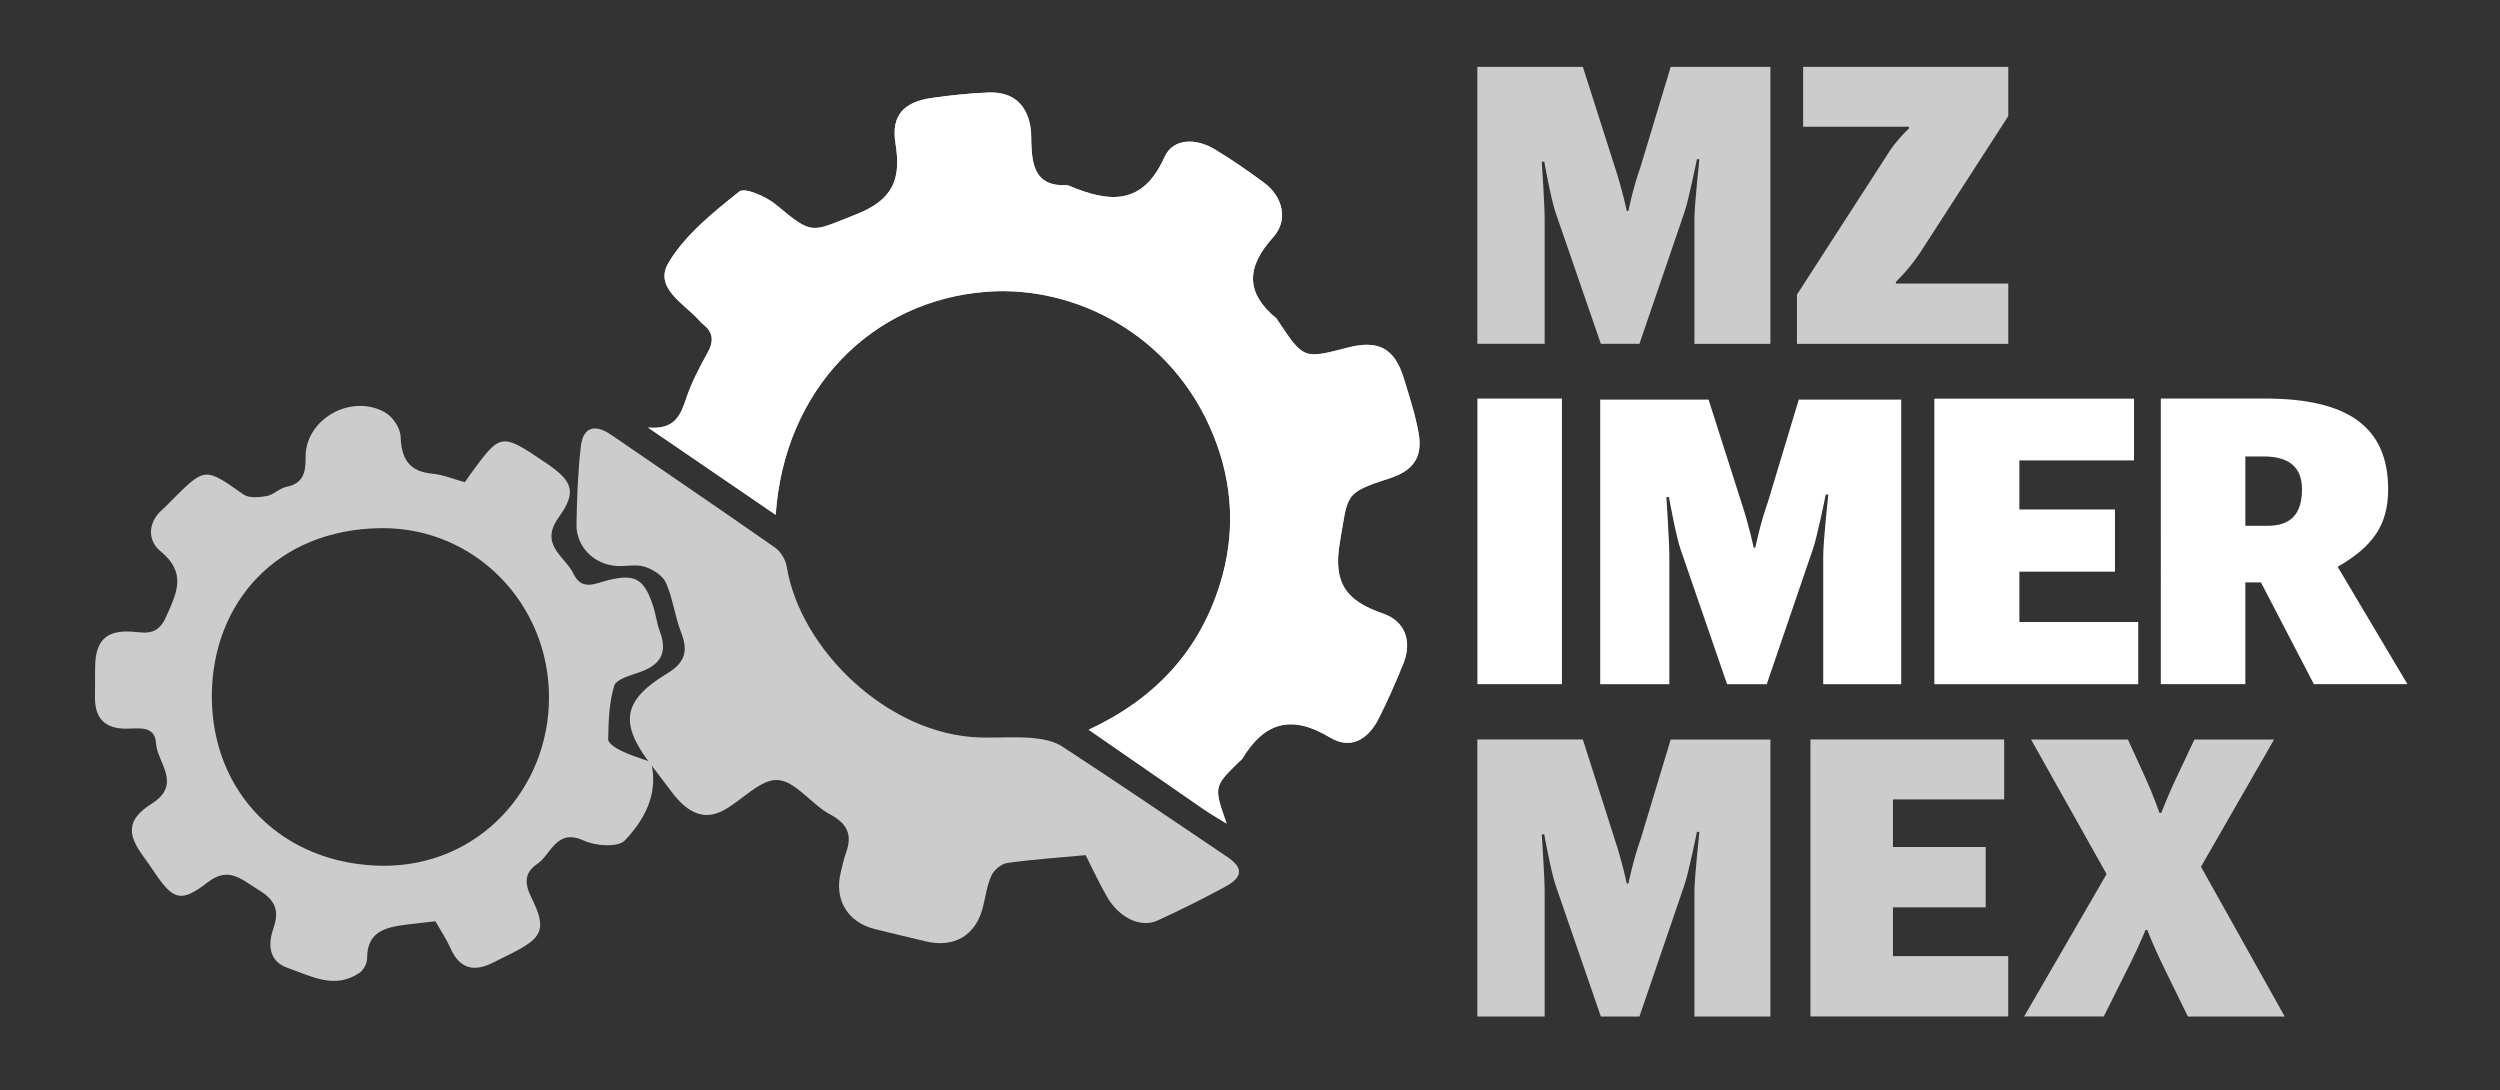
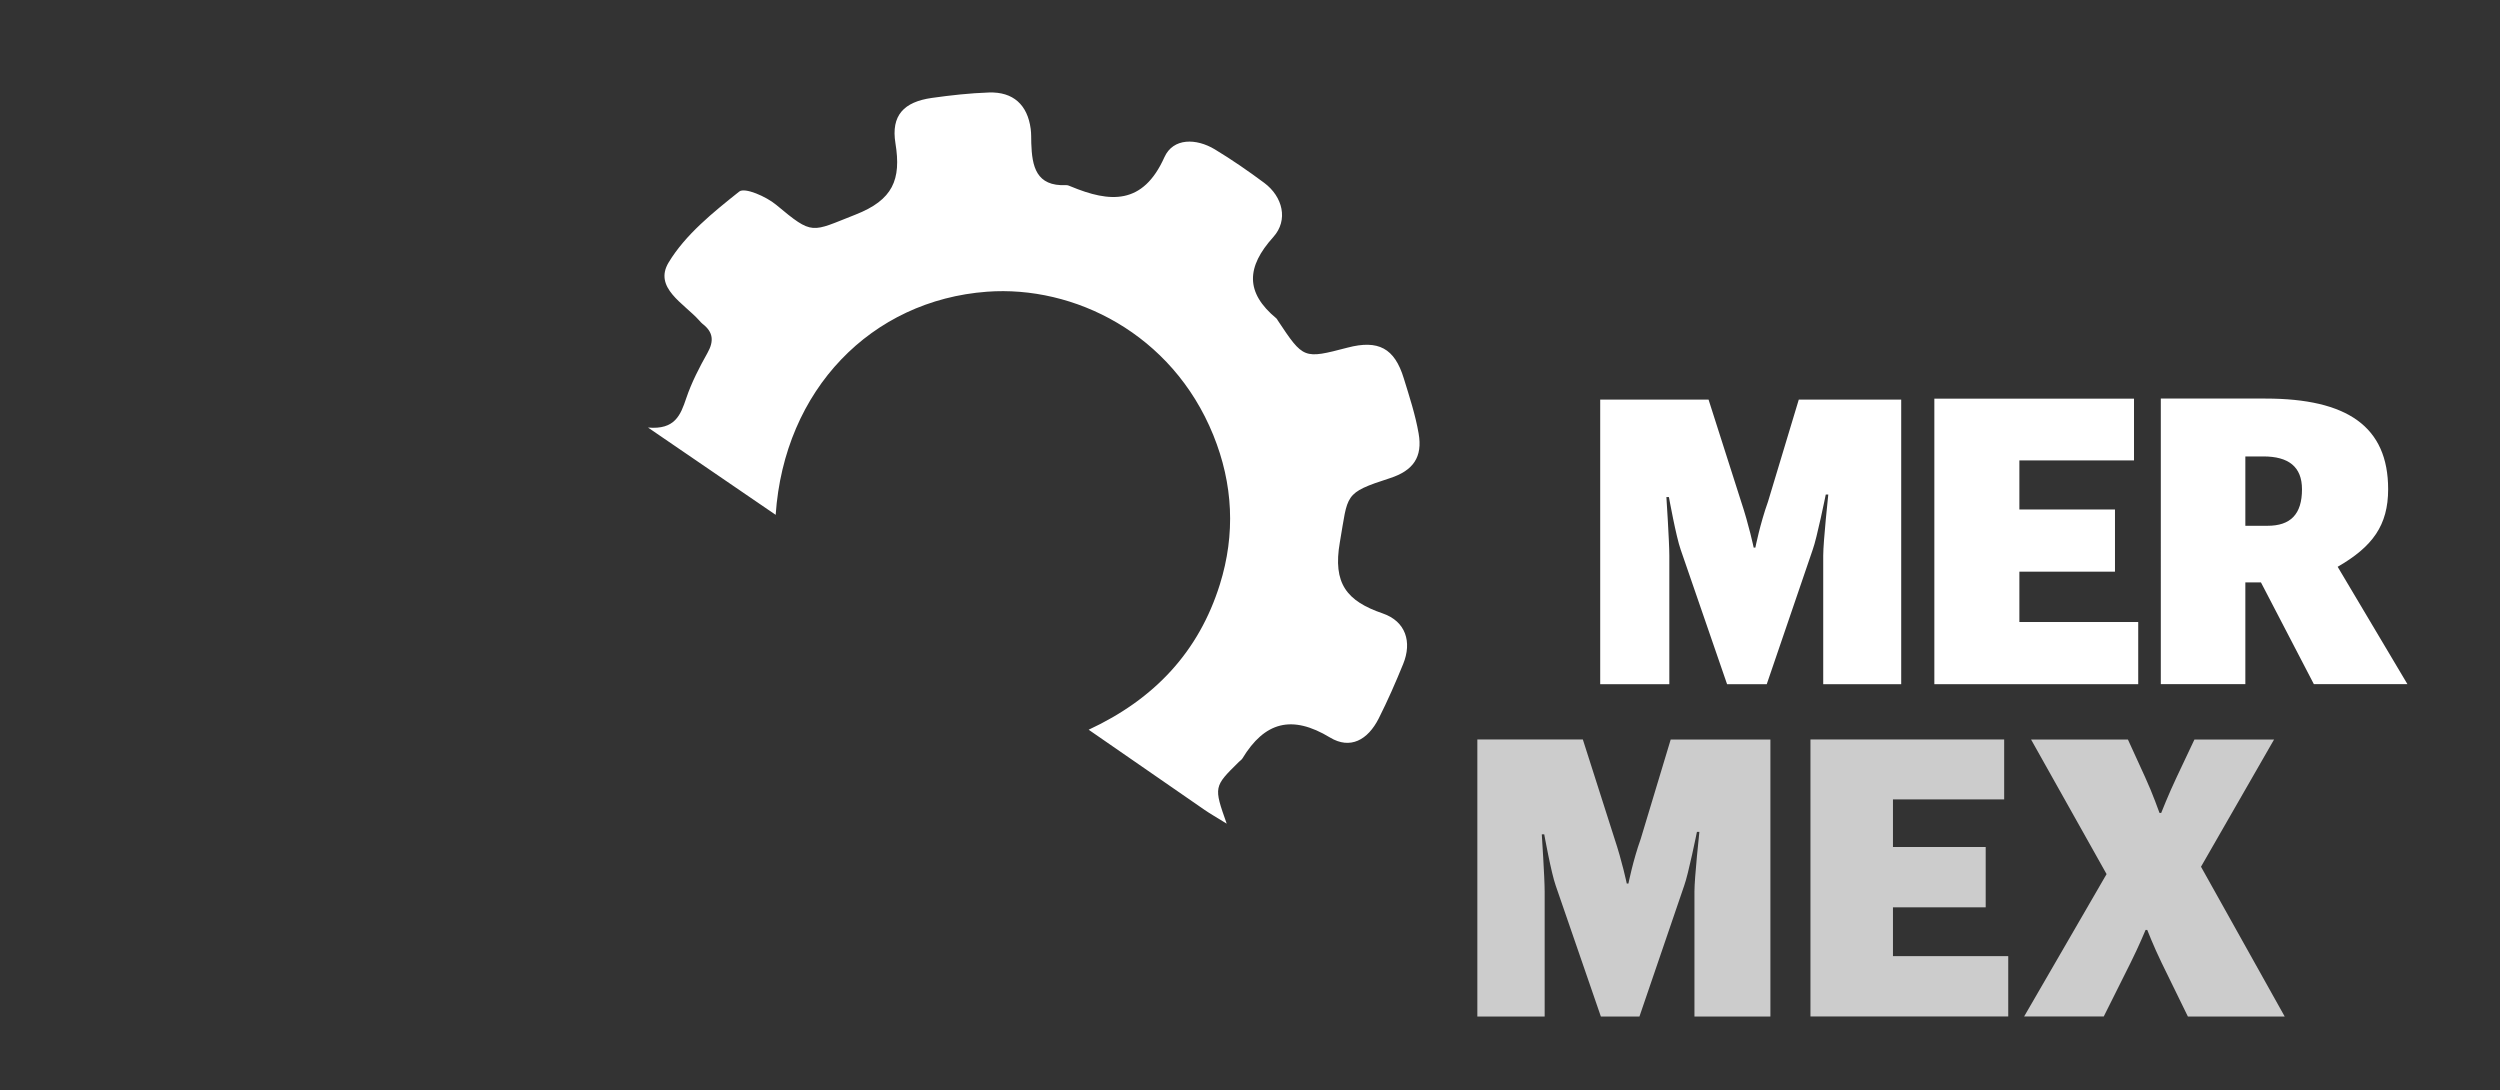
<svg xmlns="http://www.w3.org/2000/svg" version="1.1" id="Capa_1" x="0px" y="0px" viewBox="0 0 1080 471" style="enable-background:new 0 0 1080 471;" xml:space="preserve">
  <rect x="0" y="0" width="1080" height="471" fill="#333333" stroke="none" />
  <style type="text/css">
	.st0{fill:#CCCCCC;}
	.st1{fill:#FFFFFF;}
</style>
  <g>
    <g>
      <g>
        <g>
-           <path class="st0" d="M638.24,28.88h45.55l13.65,42.73c3.38,10.11,5.32,19.5,5.32,19.5h0.72c0,0,1.96-9.93,5.32-19.32l12.94-42.9      h43.07v119.66h-32.81V94.47c0-5.86,2.13-25.7,2.13-25.7h-1.06c0,0-3.72,18.43-5.5,23.22l-19.33,56.54h-16.67l-19.5-56.54      c-1.96-5.5-4.96-22.16-4.96-22.16h-1.06c0,0,1.24,18.79,1.24,24.64v54.06h-29.08V28.88H638.24z" />
-           <path class="st0" d="M776.29,127.26l40.06-62.04c3.54-5.32,8.33-9.75,8.33-9.75v-0.72h-45.73V28.88h88.63v21.27l-38.11,59.02      c-4.96,7.45-10.45,12.59-10.45,12.59v0.72h48.56v26.06h-91.29V127.26z" />
-         </g>
+           </g>
        <g>
          <g>
-             <path class="st1" d="M638.24,295.56V172.18h36.52v123.37h-36.52V295.56z" />
            <path class="st1" d="M691.29,172.64h46.81l14.02,43.89c3.46,10.38,5.47,20.03,5.47,20.03h0.73c0,0,2.01-10.2,5.46-19.85       l13.29-44.07h44.25v122.93h-33.69v-55.54c0-6,2.19-26.4,2.19-26.4h-1.09c0,0-3.83,18.94-5.65,23.86l-19.85,58.09H746.1       l-20.03-58.09c-2.01-5.65-5.1-22.77-5.1-22.77h-1.09c0,0,1.27,19.31,1.27,25.31v55.54h-29.86V172.64H691.29z" />
            <path class="st1" d="M969.99,251.6v43.96h-36.52V172.18h45.21c35.27,0,53,12.05,53,39.17c0,15.59-6.74,24.82-21.81,33.5       l30.14,50.7h-40.42l-22.86-43.96H969.99z M979.57,227.14c9.93,0,14.89-4.96,14.89-15.78c0-9.75-5.85-14.18-16.67-14.18h-7.8       v29.96L979.57,227.14L979.57,227.14z" />
            <path class="st1" d="M835.64,172.22h86.25v26.68h-49.52v21.2h41.3v26.86h-41.3v21.75h51.34v26.86h-88.07V172.22z" />
          </g>
        </g>
        <g>
          <path class="st0" d="M638.24,319.46h45.55l13.65,42.73c3.38,10.11,5.32,19.5,5.32,19.5h0.72c0,0,1.96-9.93,5.32-19.32      l12.94-42.9h43.07v119.66h-32.81v-54.06c0-5.86,2.13-25.7,2.13-25.7h-1.06c0,0-3.72,18.43-5.5,23.22l-19.33,56.54h-16.67      l-19.5-56.54c-1.96-5.5-4.96-22.16-4.96-22.16h-1.06c0,0,1.24,18.79,1.24,24.64v54.06h-29.08V319.46H638.24z" />
          <path class="st0" d="M782.13,319.46h83.67v25.88h-48.04v20.57h40.06v26.06h-40.06v21.09h49.8v26.06h-85.44V319.46z" />
          <path class="st0" d="M910.04,377.61l-32.62-58.14h41.84l7.45,16.31c3.19,6.91,6.2,15.42,6.2,15.42h0.72c0,0,3.2-8.15,6.74-15.59      l7.62-16.13h34.4l-31.56,54.95l36.16,64.7h-41.83l-11.35-23.22c-3.37-6.92-6.2-14.18-6.2-14.18h-0.72c0,0-2.84,6.91-6.56,14.35      l-11.51,23.04h-34.4L910.04,377.61z" />
        </g>
      </g>
      <g>
-         <path class="st0" d="M291.34,343.65c5.68,6.84,12.46,11.27,21.46,6.29c7.91-4.37,15.69-13.35,23.13-12.97     c7.73,0.41,14.53,10.47,22.57,14.79c7.52,4.03,9.8,8.76,7.02,16.52c-1.03,2.87-1.67,5.89-2.38,8.86     c-2.76,11.64,3.08,21.27,14.73,24.21c7.26,1.83,14.55,3.49,21.82,5.27c12.43,3.06,21.86-2.48,24.92-14.68     c1.16-4.62,1.76-9.5,3.71-13.73c1.11-2.42,4.3-5.06,6.86-5.42c11.04-1.55,22.19-2.28,33.81-3.37c2.94,5.78,5.79,11.99,9.17,17.89     c5.25,9.16,14.61,13.69,21.85,10.37c9.94-4.56,19.76-9.43,29.37-14.66c7.61-4.14,7.77-8.13,0.88-12.79     c-23.72-16.03-47.4-32.1-71.37-47.74c-3.69-2.41-8.75-3.33-13.27-3.7c-7.31-0.6-14.7,0.01-22.05-0.19     c-40.11-1.09-77.92-38.21-83.7-73.81c-0.48-2.98-2.6-6.52-5.06-8.23c-23.44-16.41-47.13-32.48-70.73-48.69     c-6.81-4.68-12.12-3.72-13.14,4.92c-1.32,11.16-1.68,22.45-1.9,33.69c-0.19,9.6,7.42,17.3,17.22,18.01     c4.11,0.29,8.54-0.84,12.29,0.35c3.52,1.11,7.77,3.82,9.16,6.95c3,6.77,3.83,14.47,6.53,21.41c3.11,7.99,1.81,12.98-5.97,17.7     c-18.31,11.1-21.16,20.59-8.03,38.13 M529.93,355.82c-5.63-15.96-5.63-15.96,5.35-26.72c0.49-0.48,1.13-0.87,1.47-1.44     c9.58-15.78,21.32-19.06,37.86-9.04c8.68,5.25,16.29,1.15,21.04-8.27c3.87-7.66,7.31-15.55,10.55-23.5     c3.88-9.53,1.1-18.43-8.83-21.84c-15.53-5.33-21.65-12.88-18.52-30.78c3.63-20.76,1.51-21.14,21.65-27.66     c9.99-3.24,14.18-9.05,12.37-19.33c-1.42-8.07-4.01-15.95-6.41-23.81c-4.01-13.04-10.99-16.73-24.32-13.24     c-18.99,4.97-18.99,4.97-30.12-11.77c-0.19-0.28-0.33-0.64-0.58-0.85c-13.58-11.23-12.97-22.27-1.35-35.15     c6.62-7.35,4.06-17.46-3.9-23.4c-6.89-5.13-13.99-10.03-21.33-14.47c-8.03-4.86-18.03-5.06-21.81,3.38     c-9.27,20.68-23.49,19.67-40.46,12.61c-0.63-0.26-1.32-0.58-1.98-0.55c-13.04,0.61-14.74-8.16-15.07-18.11     c-0.06-2.06,0.02-4.14-0.25-6.18c-1.38-10.41-7.57-16.1-18.09-15.73c-8.21,0.28-16.44,1.2-24.59,2.34     c-12.09,1.7-17.72,7.52-15.75,19.6c2.57,15.73-1.07,24.49-17.3,30.83c-19.23,7.53-18.18,9.14-34.25-4.27     c-4.25-3.54-13.53-7.62-15.93-5.71c-11.27,8.98-23.25,18.58-30.51,30.64c-6.57,10.92,6.62,17.66,13.24,25.07     c0.46,0.52,0.9,1.05,1.45,1.47c4.61,3.53,4.97,7.42,2.1,12.53c-3.52,6.27-6.89,12.77-9.17,19.56     c-2.45,7.27-4.84,13.71-16.52,12.68c19.58,13.39,36.86,25.2,55.15,37.71c3.69-54.17,41.38-92.67,91.29-96.39     c37.49-2.79,79.93,17.98,97.76,61.93c8.57,21.12,9.63,42.8,2.83,64.55c-9.08,28.99-28.15,49.47-56.67,62.74     c17.42,12.06,33.74,23.39,50.1,34.65C522.89,351.61,525.55,353.11,529.93,355.82z" />
        <path class="st1" d="M529.93,355.82c-4.37-2.71-7.03-4.21-9.53-5.93c-16.35-11.27-32.67-22.59-50.1-34.65     c28.52-13.27,47.59-33.74,56.67-62.74c6.8-21.75,5.74-43.43-2.83-64.55c-17.83-43.95-60.28-64.71-97.76-61.93     c-49.91,3.71-87.6,42.23-91.29,96.39c-18.3-12.5-35.57-24.32-55.15-37.71c11.68,1.03,14.07-5.42,16.52-12.68     c2.29-6.78,5.65-13.29,9.17-19.56c2.87-5.1,2.5-8.99-2.1-12.53c-0.54-0.41-0.99-0.96-1.45-1.47     c-6.62-7.41-19.82-14.14-13.24-25.07c7.27-12.06,19.24-21.66,30.51-30.64c2.4-1.91,11.68,2.17,15.93,5.71     c16.08,13.41,15.03,11.8,34.25,4.27c16.22-6.35,19.86-15.11,17.3-30.83c-1.97-12.07,3.65-17.89,15.75-19.6     c8.15-1.15,16.37-2.06,24.59-2.34c10.53-0.37,16.72,5.32,18.09,15.73c0.27,2.04,0.19,4.12,0.25,6.18     c0.33,9.95,2.03,18.72,15.07,18.11c0.65-0.03,1.35,0.28,1.98,0.55c16.97,7.07,31.19,8.09,40.46-12.61     c3.79-8.43,13.78-8.23,21.81-3.38c7.34,4.44,14.44,9.34,21.33,14.47c7.96,5.93,10.53,16.05,3.9,23.4     c-11.62,12.88-12.23,23.92,1.35,35.15c0.25,0.21,0.39,0.56,0.58,0.85c11.13,16.73,11.13,16.73,30.12,11.77     c13.33-3.49,20.33,0.2,24.32,13.24c2.42,7.86,5.01,15.74,6.41,23.81c1.81,10.27-2.38,16.09-12.37,19.33     c-20.14,6.52-18.02,6.89-21.65,27.66c-3.13,17.9,2.99,25.45,18.52,30.78c9.94,3.42,12.72,12.31,8.83,21.84     c-3.24,7.95-6.69,15.84-10.55,23.5c-4.75,9.41-12.37,13.51-21.04,8.27c-16.55-10.01-28.28-6.73-37.86,9.04     c-0.35,0.57-0.98,0.96-1.47,1.44C524.3,339.86,524.3,339.86,529.93,355.82z" />
      </g>
-       <path class="st0" d="M276.56,290.3c8.66-3.07,11.95-8.3,8.56-17.3c-1.43-3.8-1.84-7.96-3.17-11.81    c-3.84-11.22-7.68-13.33-19.05-10.59c-5.51,1.32-11.47,4.9-15.13-2.68c-3.67-7.63-15-12.5-6.36-24.5    c7.96-11.06,5.92-15.68-5.53-23.41c-19.52-13.19-19.52-13.19-32.92,5.22c-0.79,1.08-1.51,2.2-2.13,3.1    c-4.87-1.34-9.36-3.25-13.99-3.68c-10.14-0.95-13.45-6.41-13.78-16.06c-0.13-3.61-3.38-8.52-6.61-10.37    c-14.73-8.42-34.62,2.86-34.43,19.3c0.07,6.59-0.94,11.35-8.42,12.84c-2.9,0.58-5.37,3.39-8.27,3.91    c-3.3,0.59-7.75,1.03-10.15-0.66c-16.69-11.74-16.55-11.92-31.15,2.69c-1.22,1.22-2.36,2.52-3.66,3.63    c-6.72,5.67-6.58,13.64-1.18,18.07c11.54,9.43,7.31,17.83,2.57,28.46c-3.11,6.96-7.21,7.21-12.7,6.6    c-12.6-1.39-17.82,2.88-17.97,15.15c-0.05,4.47-0.08,8.94-0.06,13.41c0.04,8.89,4.54,13.19,13.43,13.17    c5.32-0.01,12.45-1.56,12.93,6.23c0.54,8.61,11.55,17.73-1.97,26.27c-10.66,6.74-10.67,13.08-3.24,23.03    c1.63,2.19,3.14,4.46,4.67,6.71c8.03,11.82,11.35,13.05,22.89,4.13c9.18-7.09,14.73-1.06,21.53,3.01    c6.56,3.93,9.91,8.1,6.91,16.66c-2.18,6.21-2.74,14.23,6.09,17.31c10.12,3.54,20.33,9.44,31.09,2.09    c1.74-1.19,3.25-4.09,3.24-6.19c-0.11-11.56,7.89-13.41,16.63-14.56c4.31-0.57,8.64-1.01,12.87-1.49    c2.27,4.02,4.76,7.68,6.53,11.67c3.94,8.92,10.13,10.36,18.35,6.2c2.74-1.39,5.52-2.73,8.27-4.12    c13.43-6.78,14.95-10.59,8.23-24.15c-2.9-5.85-2.94-10.66,2.49-14.28c6.21-4.15,8.28-15.7,20.33-10.14    c5.03,2.32,14.7,2.97,17.59-0.07c8.38-8.79,14.51-19.8,11.54-33.22c-0.18-0.28-0.38-0.56-0.6-0.81c-4.17-1.54-8.49-2.79-12.47-4.7    c-2.24-1.08-5.66-3.29-5.63-4.94c0.16-7.79,0.34-15.87,2.62-23.19C266.25,293.32,272.49,291.74,276.56,290.3z M165.48,374    c-42.96-0.28-74.25-31.18-73.97-73.75c0.26-39.58,27.78-71.61,73.14-72.09c40.33-0.42,72.52,32.49,72.52,73.13    C237.17,340.71,206.86,374.27,165.48,374z" />
    </g>
  </g>
</svg>